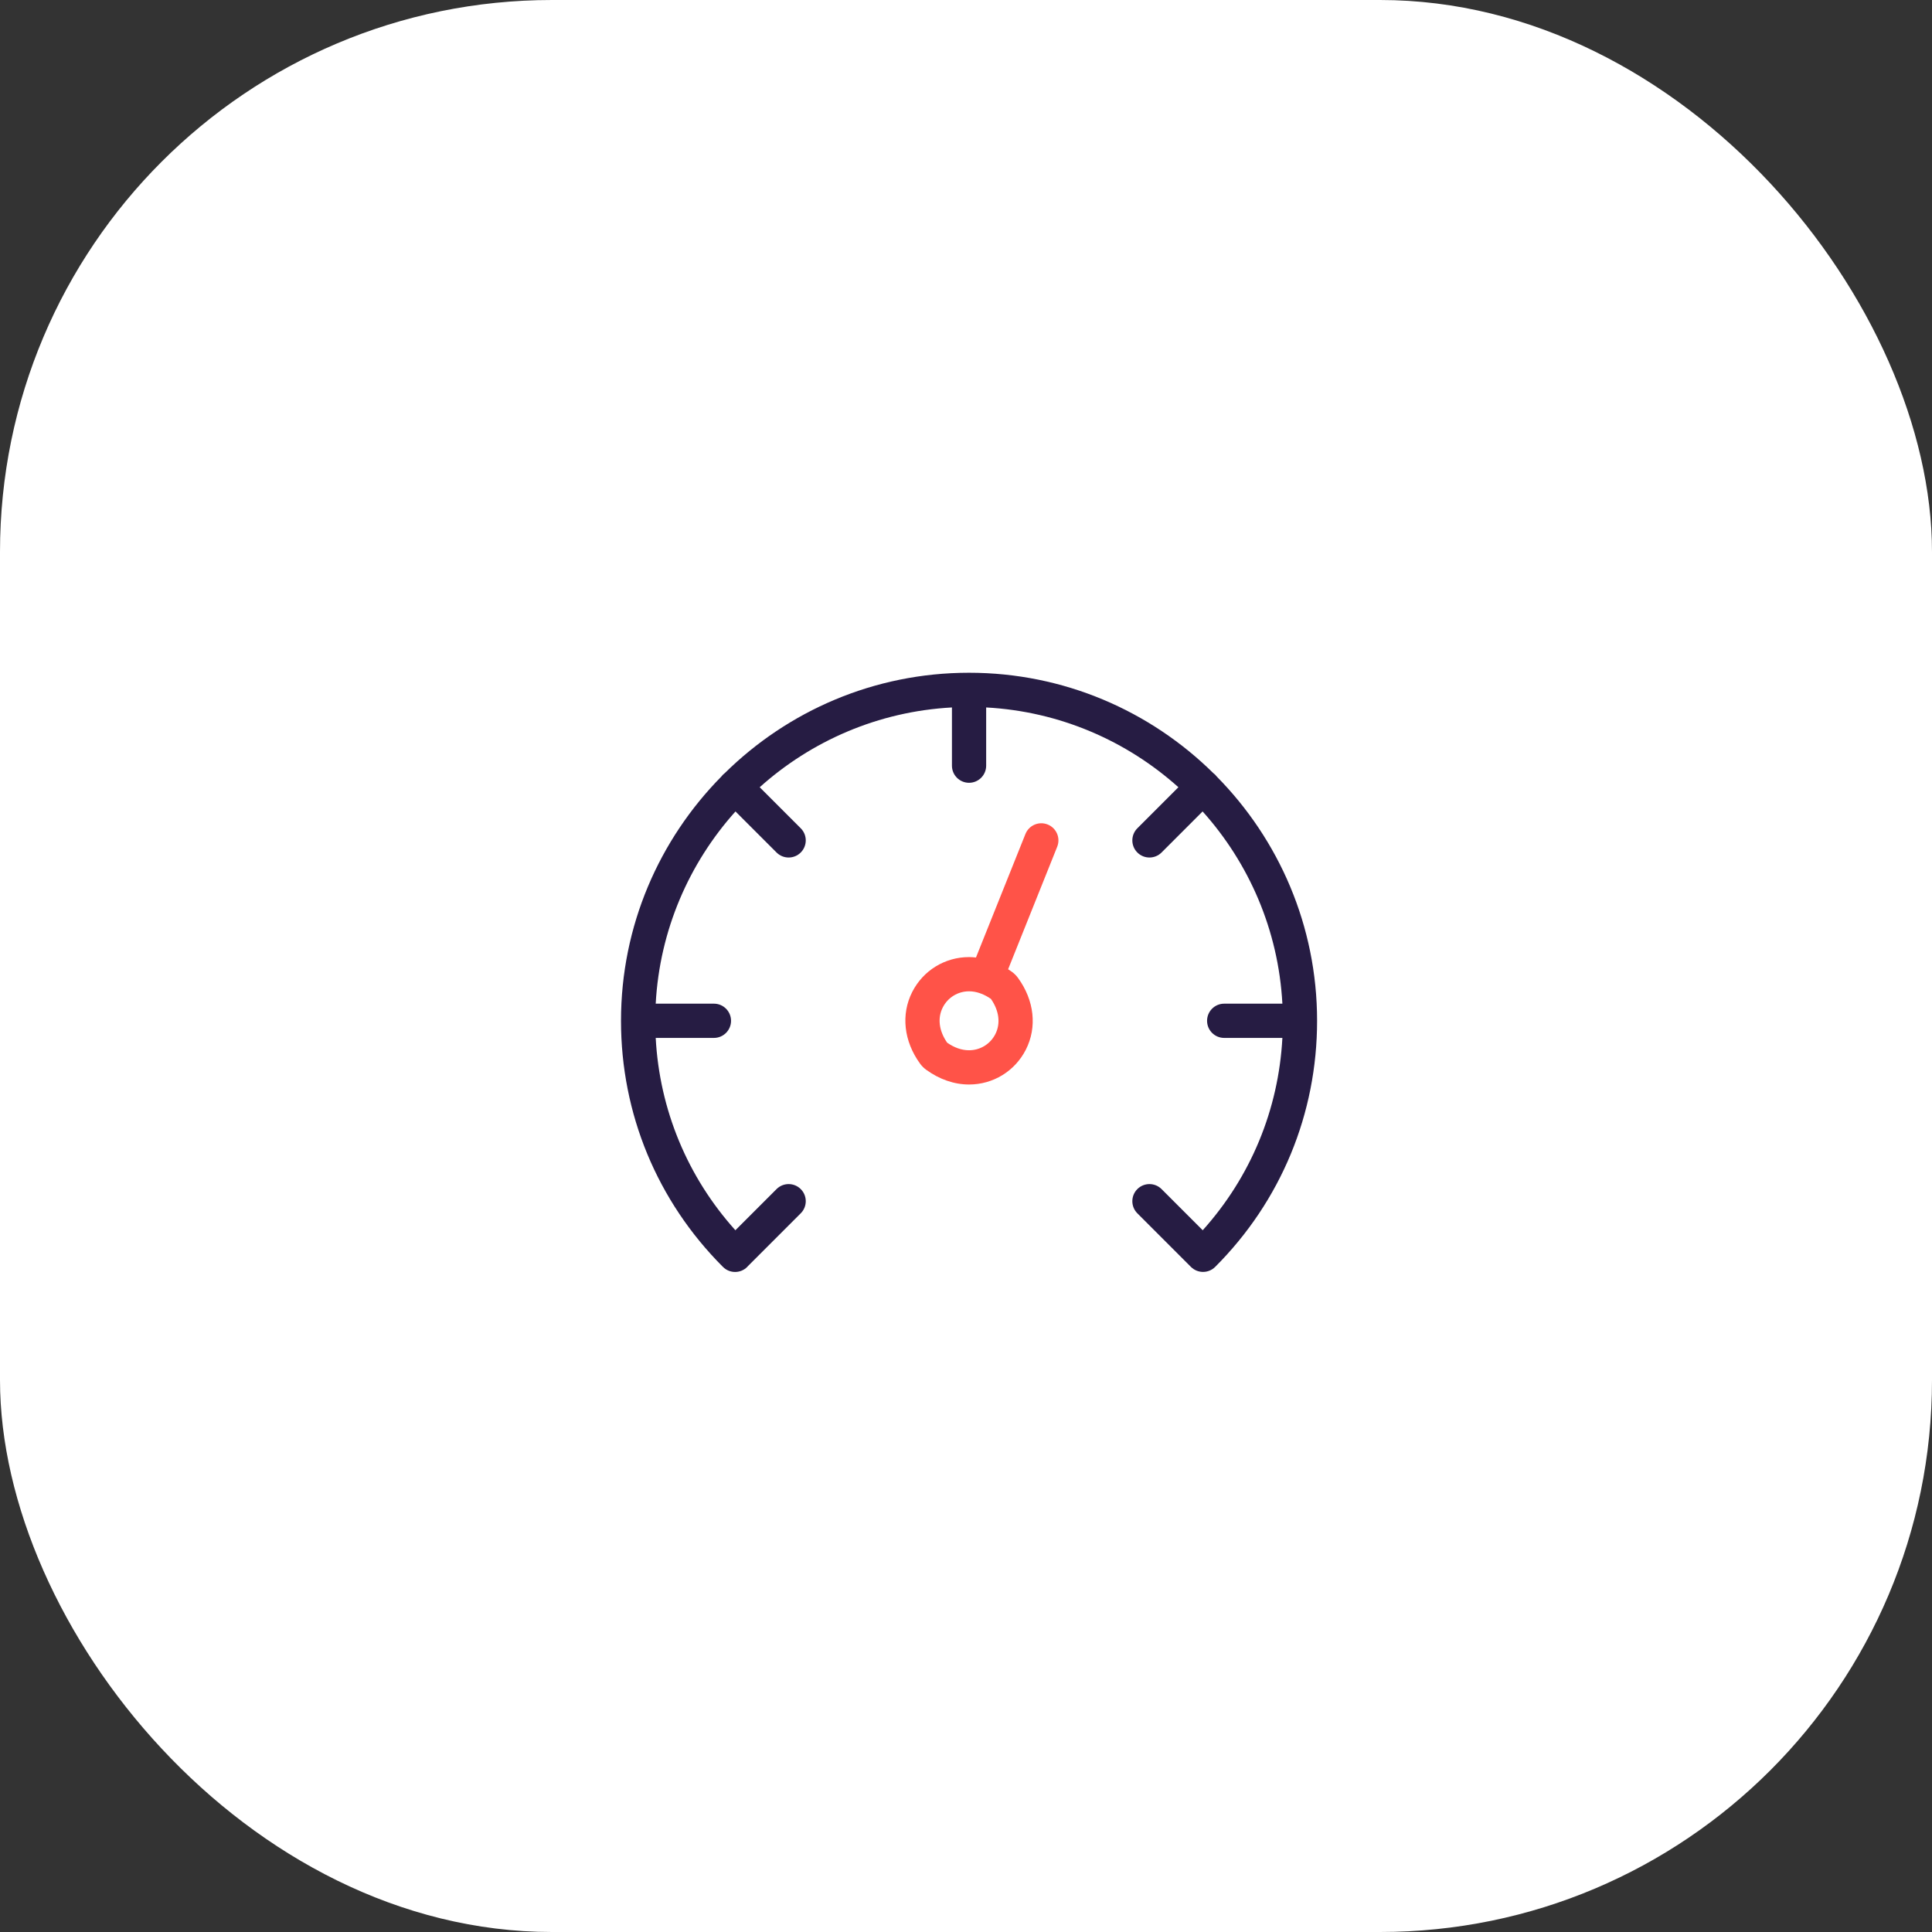
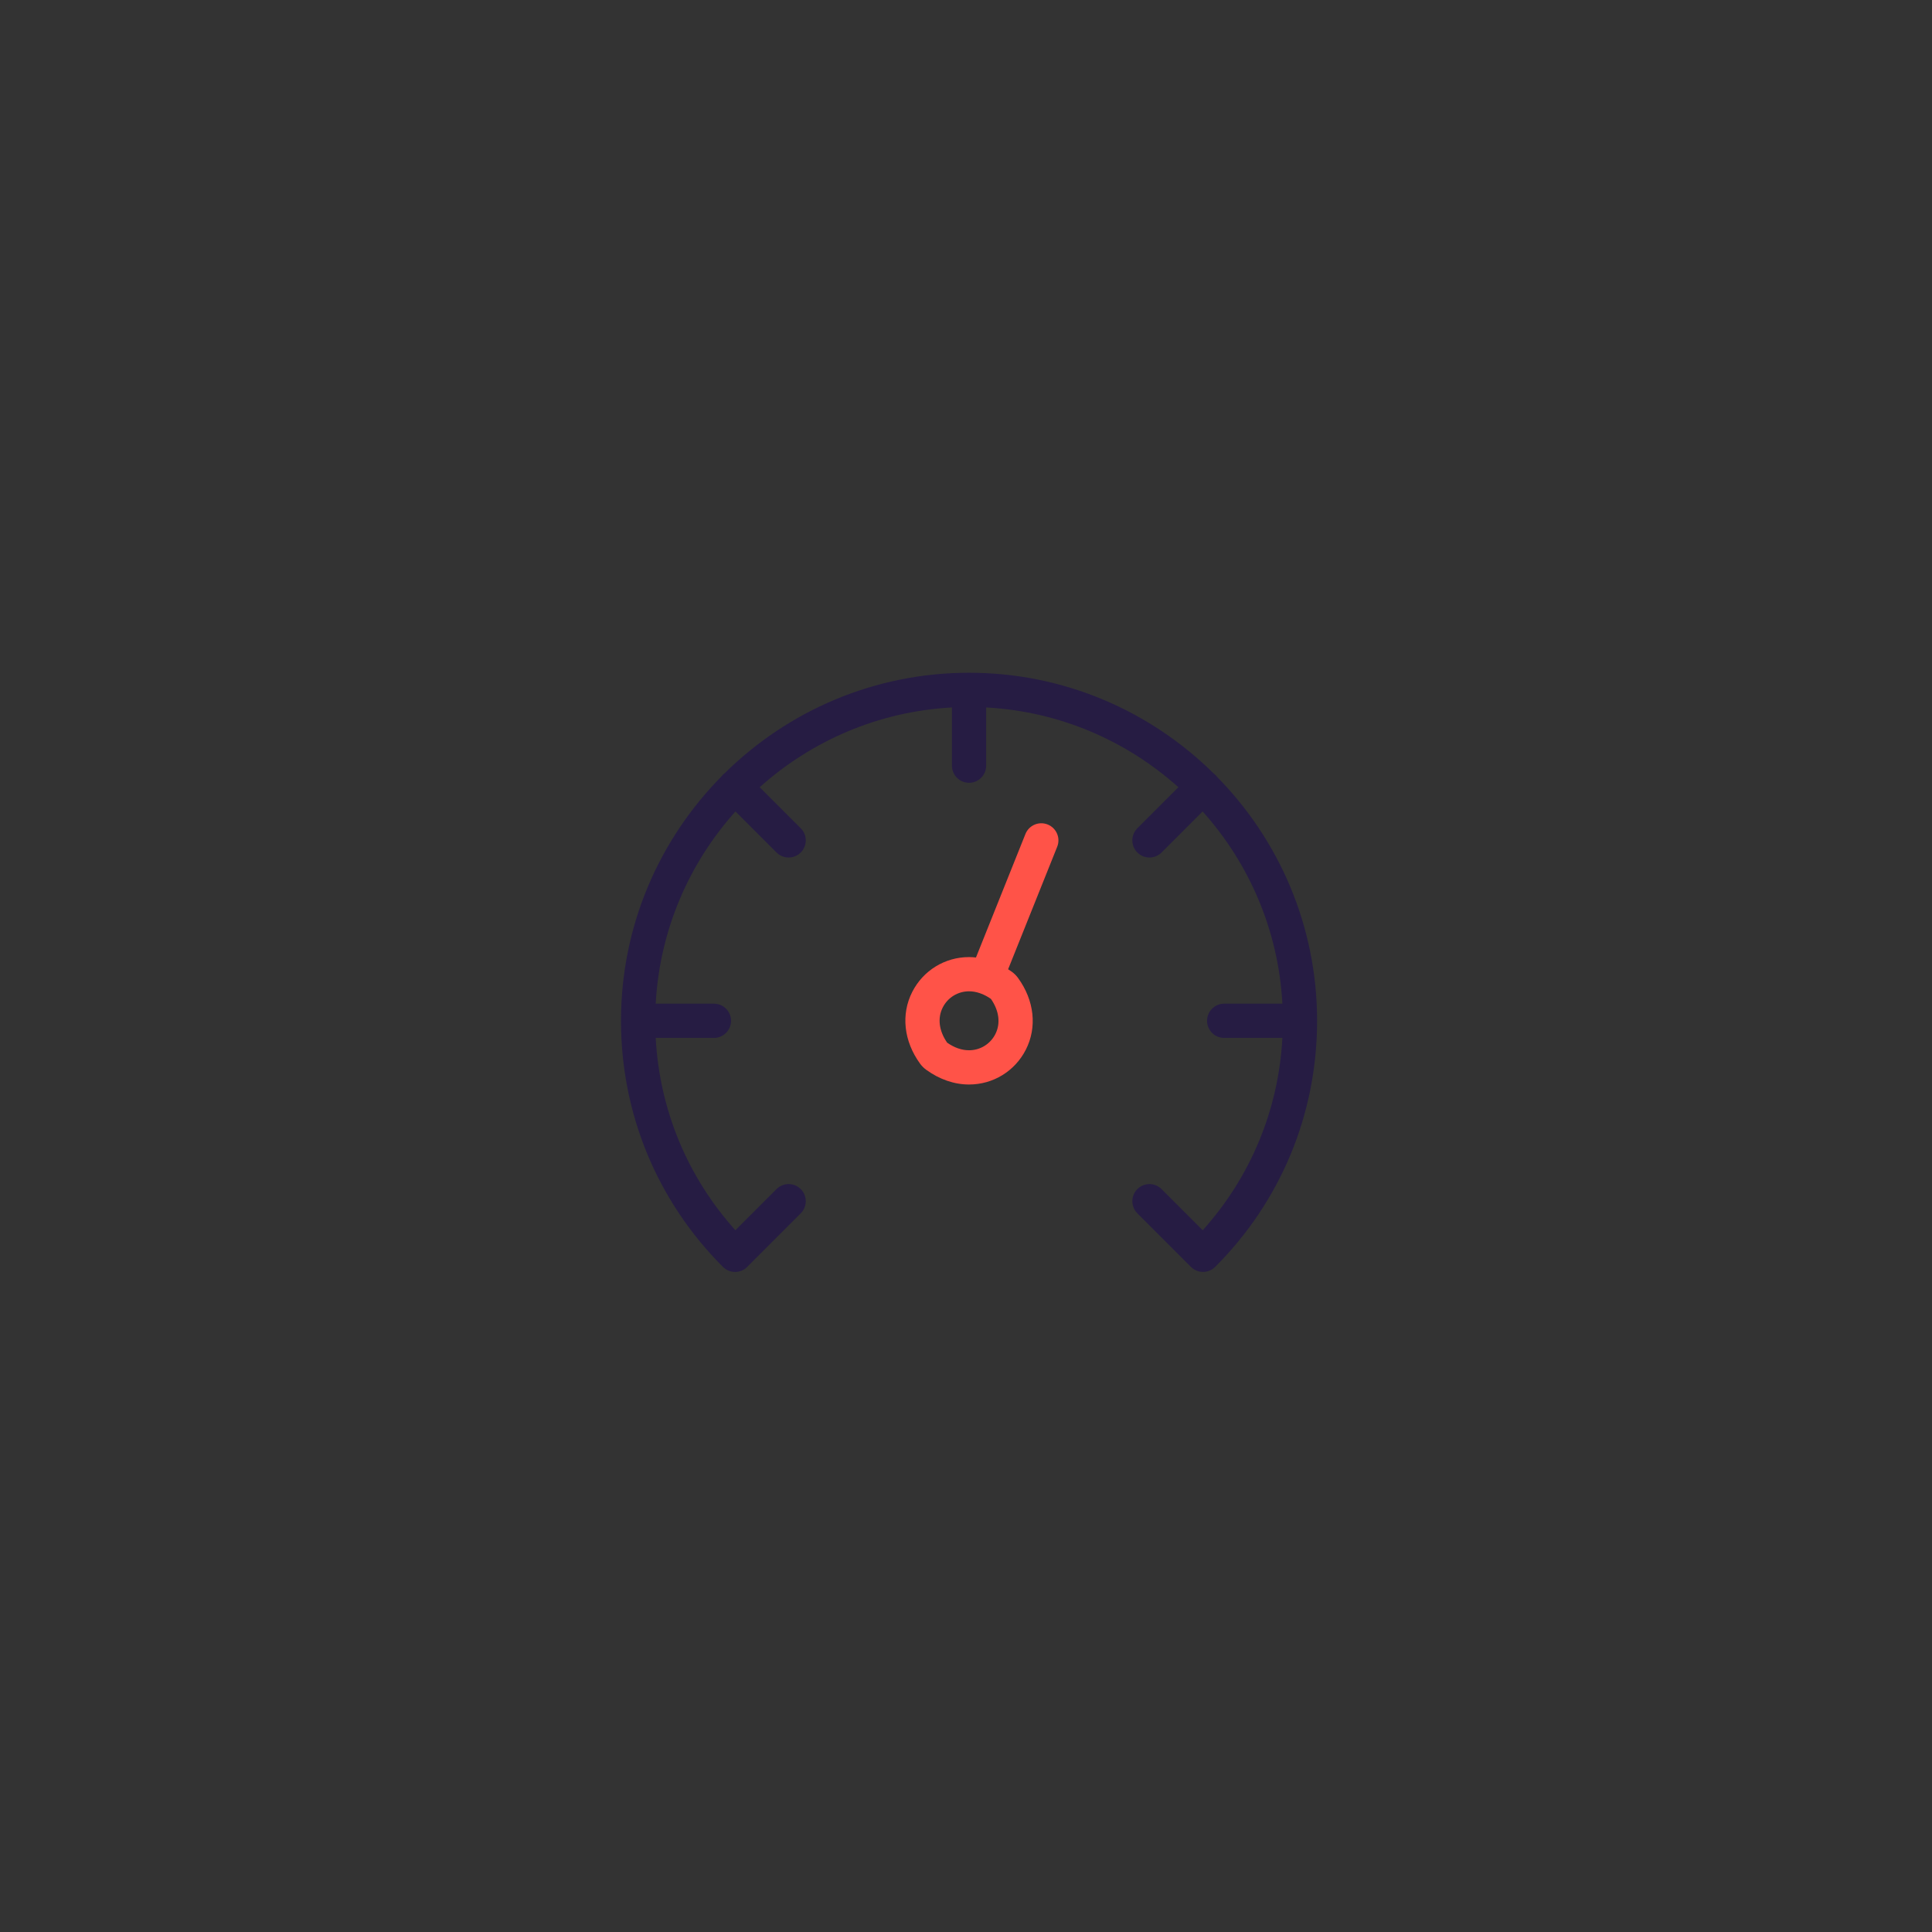
<svg xmlns="http://www.w3.org/2000/svg" width="112" height="112" viewBox="0 0 112 112" fill="none">
  <rect x="0" y="0" width="112" height="112" fill="#333333" stroke="none" />
-   <rect width="112" height="112" rx="32" fill="white" />
  <path d="M76.353 59.177C76.353 53.664 74.131 48.662 70.536 45.017C70.508 44.98 70.478 44.943 70.444 44.909C70.41 44.875 70.373 44.846 70.336 44.818C66.691 41.222 61.689 39 56.177 39C50.665 39 45.663 41.223 42.017 44.818C41.98 44.846 41.944 44.876 41.91 44.909C41.876 44.943 41.846 44.98 41.818 45.017C38.223 48.662 36 53.664 36 59.177C36 64.565 38.099 69.631 41.908 73.442C41.909 73.442 41.909 73.443 41.91 73.444C41.91 73.444 41.911 73.444 41.911 73.445C41.911 73.445 41.912 73.446 41.913 73.446C42.106 73.64 42.36 73.737 42.614 73.737C42.868 73.737 43.122 73.64 43.316 73.446C43.332 73.429 43.347 73.412 43.362 73.394L46.42 70.336C46.808 69.949 46.808 69.32 46.42 68.933C46.033 68.546 45.404 68.546 45.017 68.933L42.631 71.319C39.848 68.223 38.234 64.326 38.012 60.169H41.387C41.935 60.169 42.379 59.725 42.379 59.177C42.379 58.629 41.935 58.184 41.387 58.184H38.012C38.243 53.915 39.953 50.032 42.637 47.04L45.017 49.42C45.211 49.614 45.465 49.711 45.719 49.711C45.972 49.711 46.227 49.614 46.42 49.42C46.808 49.032 46.808 48.404 46.42 48.017L44.041 45.637C47.032 42.953 50.915 41.243 55.185 41.012V44.387C55.185 44.935 55.629 45.379 56.177 45.379C56.725 45.379 57.169 44.935 57.169 44.387V41.012C61.439 41.243 65.321 42.953 68.313 45.637L65.933 48.017C65.546 48.404 65.546 49.033 65.933 49.42C66.127 49.614 66.381 49.711 66.635 49.711C66.889 49.711 67.143 49.614 67.337 49.42L69.716 47.04C72.401 50.032 74.111 53.915 74.341 58.184H70.967C70.419 58.184 69.975 58.629 69.975 59.177C69.975 59.725 70.419 60.169 70.967 60.169H74.341C74.12 64.326 72.505 68.223 69.723 71.319L67.337 68.933C66.949 68.546 66.321 68.546 65.933 68.933C65.546 69.321 65.546 69.949 65.933 70.336L69.04 73.444C69.234 73.637 69.488 73.734 69.742 73.734C69.869 73.734 69.996 73.71 70.115 73.661C70.235 73.613 70.347 73.54 70.444 73.444C74.255 69.633 76.353 64.566 76.353 59.177Z" fill="#261C43" />
  <path d="M60.735 47.797C60.226 47.593 59.649 47.84 59.445 48.349L56.578 55.507C56.444 55.493 56.31 55.483 56.177 55.483C54.78 55.483 53.519 56.256 52.884 57.502C52.221 58.803 52.391 60.359 53.338 61.662C53.435 61.795 53.557 61.917 53.691 62.015C54.461 62.574 55.32 62.87 56.177 62.87C57.573 62.87 58.835 62.096 59.469 60.851C60.132 59.549 59.962 57.994 59.016 56.692C58.919 56.558 58.797 56.436 58.662 56.338C58.59 56.285 58.516 56.237 58.442 56.189L61.287 49.087C61.491 48.578 61.244 48.001 60.735 47.797ZM57.701 59.95C57.407 60.527 56.823 60.885 56.176 60.885C55.753 60.885 55.326 60.737 54.908 60.445C54.432 59.761 54.338 59.02 54.653 58.402C54.946 57.826 55.53 57.467 56.177 57.467C56.383 57.467 56.59 57.503 56.796 57.573C56.802 57.575 56.809 57.579 56.815 57.582C56.837 57.59 56.859 57.597 56.881 57.604C57.07 57.677 57.258 57.777 57.445 57.907C57.921 58.591 58.015 59.333 57.701 59.95Z" fill="#FF5348" />
</svg>